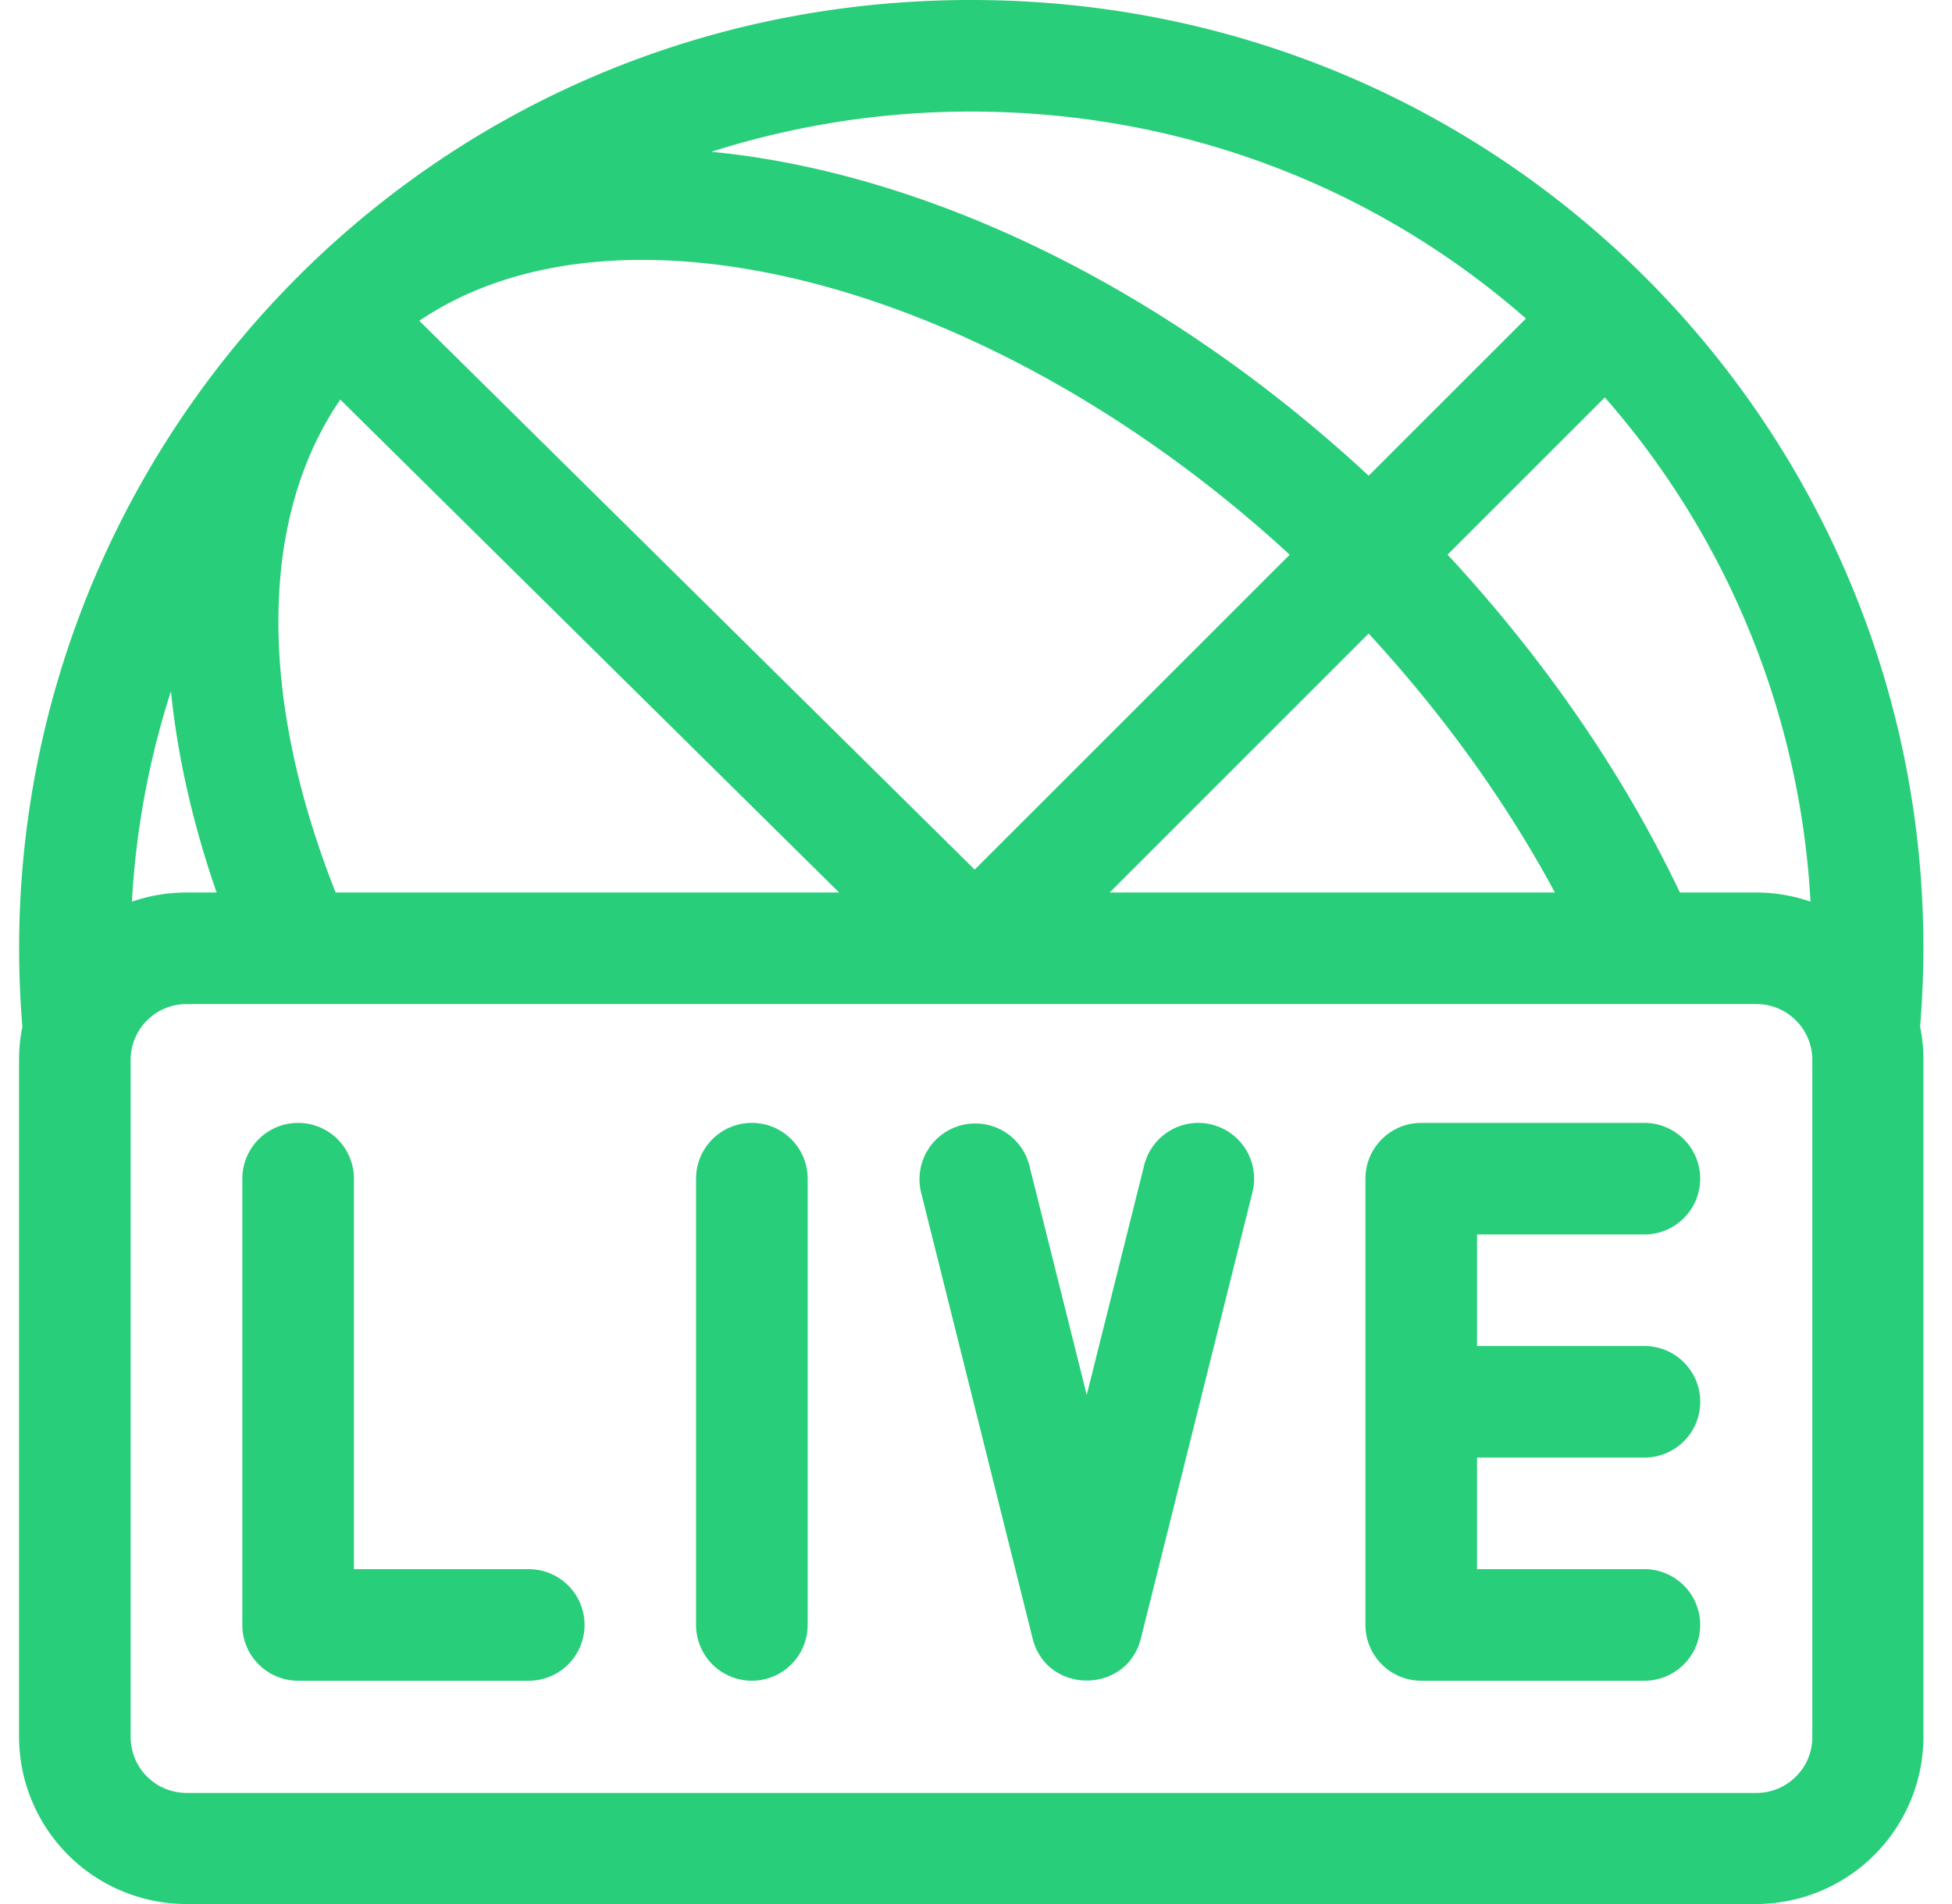
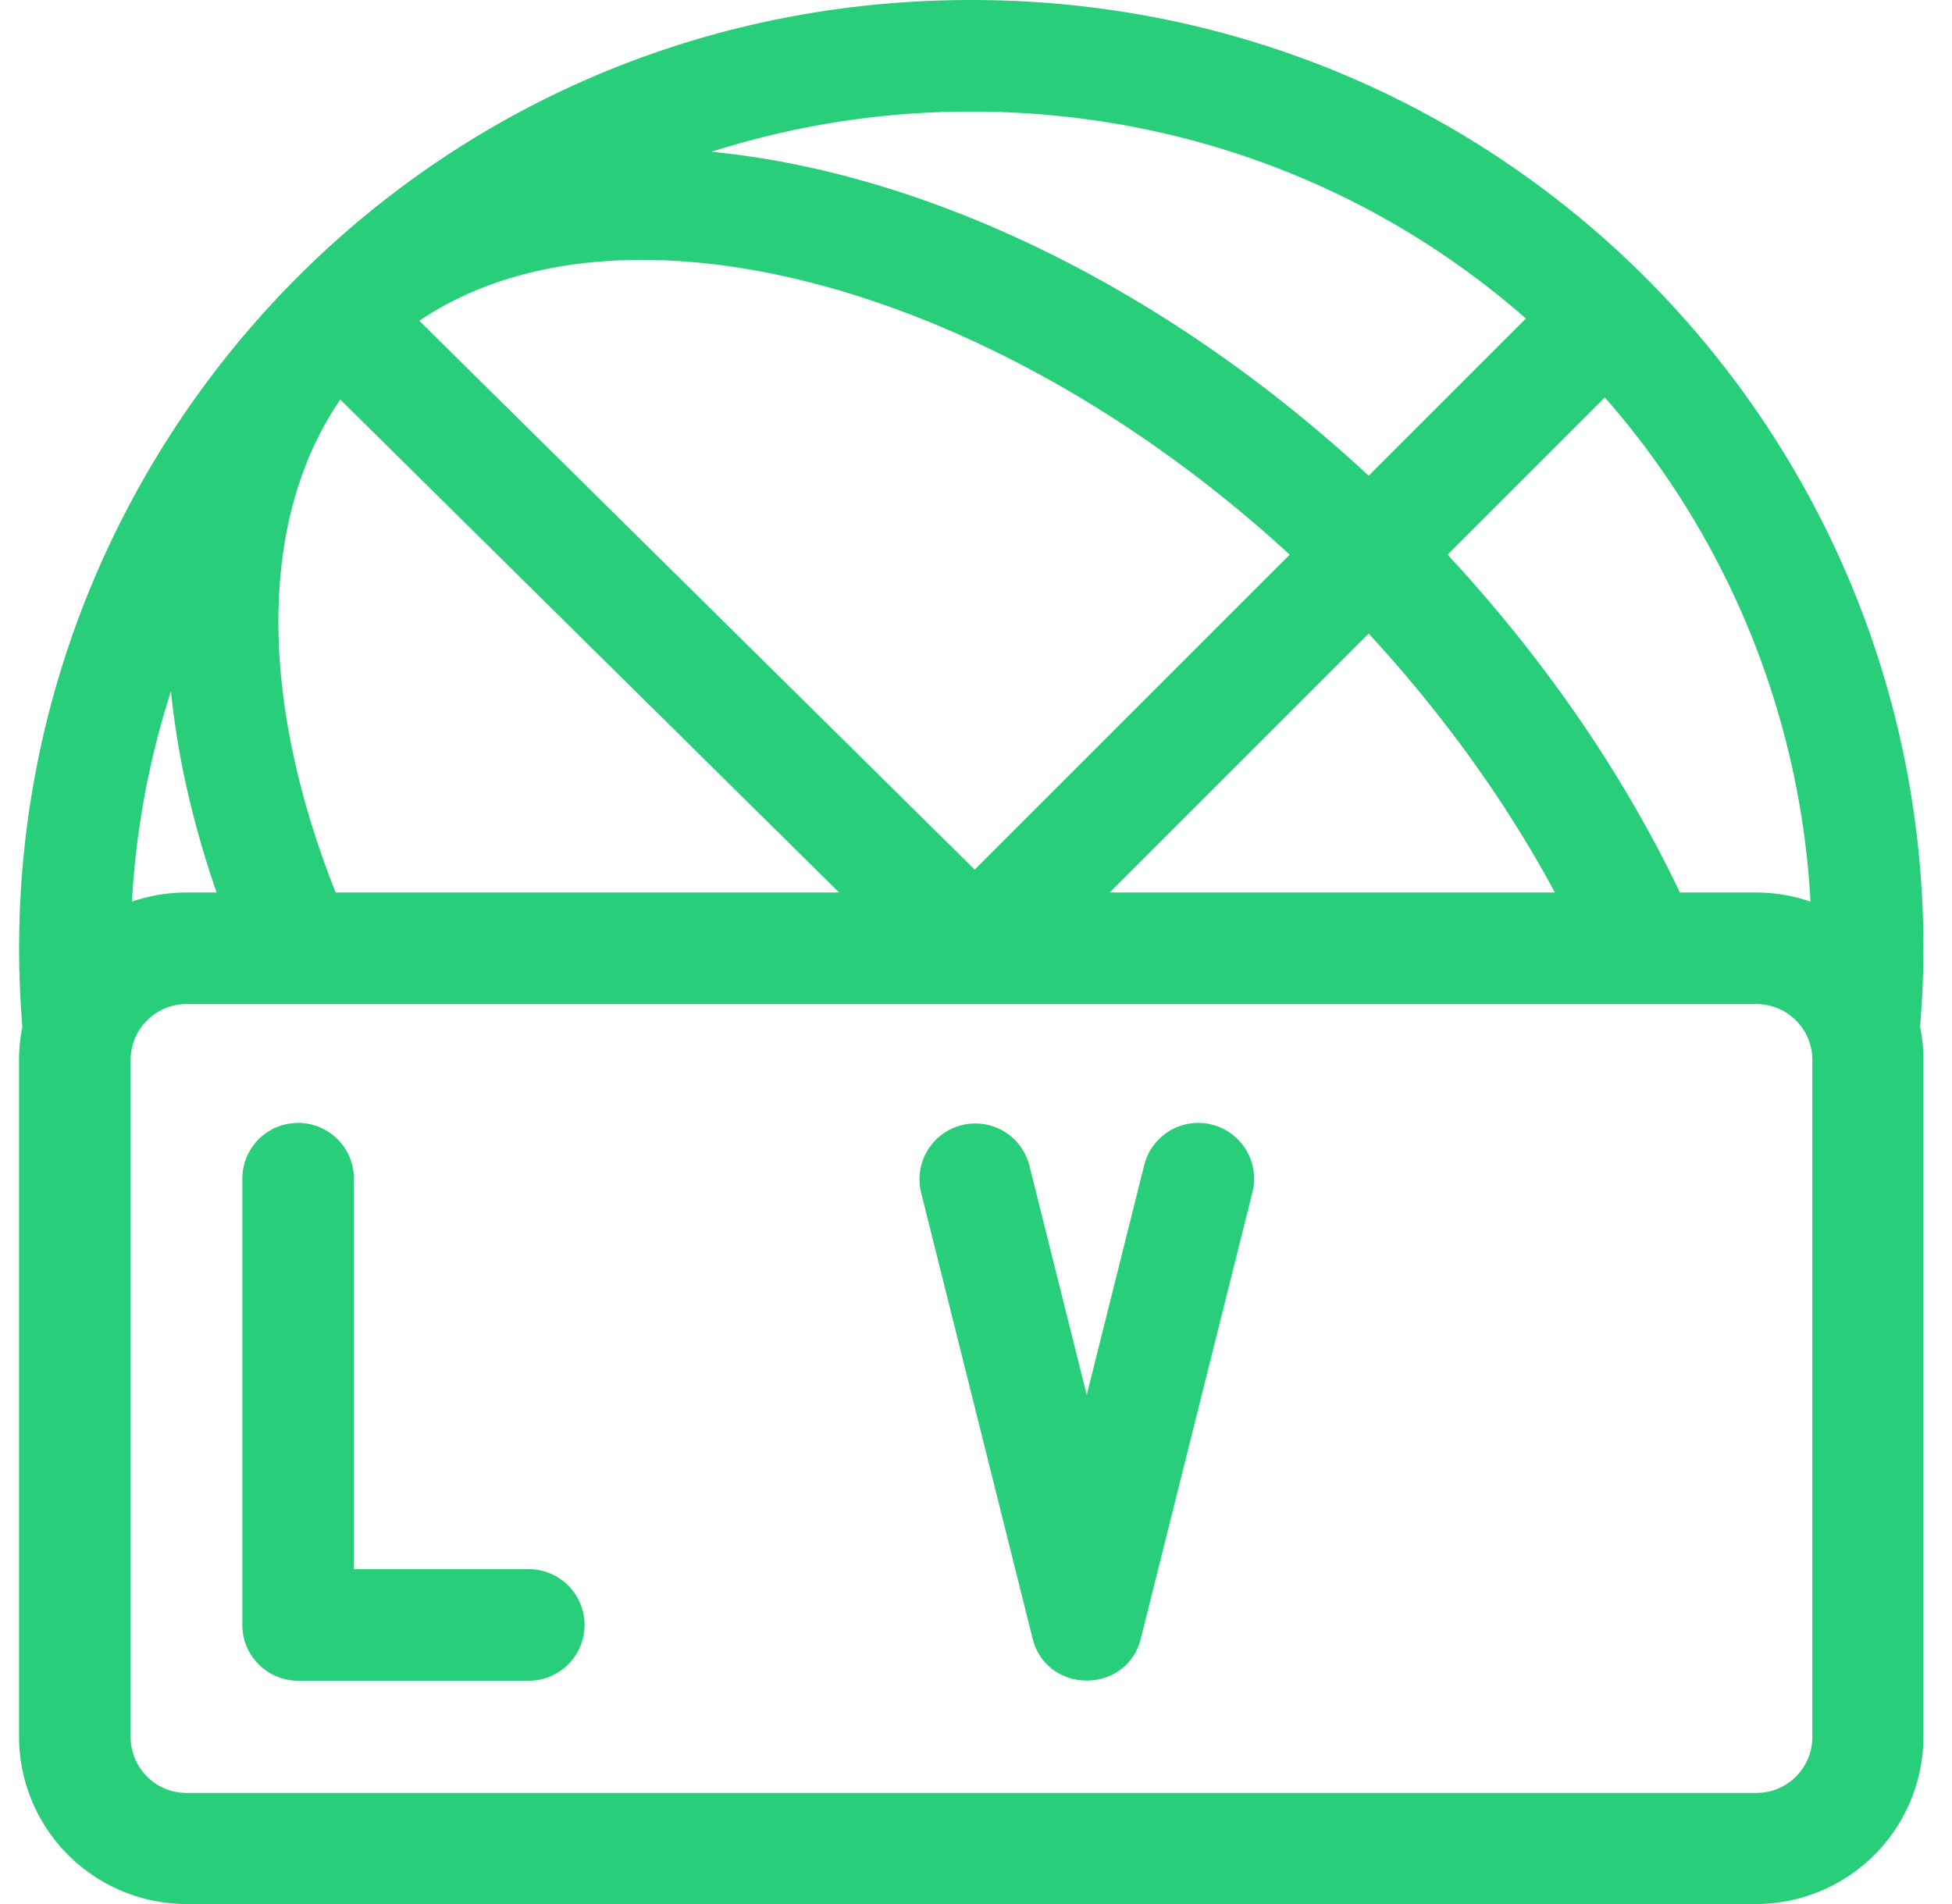
<svg xmlns="http://www.w3.org/2000/svg" xmlns:xlink="http://www.w3.org/1999/xlink" width="41" height="40" viewBox="0 0 41 40">
  <defs>
    <path id="2056a" d="M291.066 1539.494c0 .646-.526 1.172-1.172 1.172h-32.978a1.174 1.174 0 0 1-1.172-1.172v-14.228c0-.646.526-1.172 1.172-1.172h32.978c.646 0 1.172.526 1.172 1.172zm-34.475-21.972c.137 1.364.459 2.788.959 4.228h-.634a3.5 3.5 0 0 0-1.145.192c.084-1.512.36-2.997.82-4.42zm3.556-6.128l10.478 10.356H260.05c-1.642-4.145-1.596-7.887.098-10.356zm19.942 3.26l-6.616 6.615-11.666-11.53c4.23-2.863 12.084-.789 18.282 4.914zm-6.69-9.31c4.35 0 8.443 1.536 11.652 4.348l-3.303 3.302c-4.332-4.017-9.363-6.378-13.807-6.805a17.901 17.901 0 0 1 5.459-.845zm12.26 16.406h-9.352l5.44-5.44c1.565 1.697 2.892 3.542 3.912 5.44zm5.37.192a3.5 3.5 0 0 0-1.145-.192h-1.599c-1.184-2.488-2.852-4.912-4.88-7.098l3.303-3.303a17.515 17.515 0 0 1 4.32 10.593zm2.301 2.627c.955-11.553-8.104-21.569-19.93-21.569-11.98 0-20.871 10.18-19.93 21.57a3.52 3.52 0 0 0-.07.696v14.218a3.52 3.52 0 0 0 3.516 3.516h32.968a3.52 3.52 0 0 0 3.516-3.516v-14.218c0-.239-.024-.472-.07-.697z" />
    <path id="2056b" d="M264.106 1535.965h-3.672v-8.203a1.172 1.172 0 0 0-2.344 0v9.375c0 .647.525 1.172 1.172 1.172h4.844a1.172 1.172 0 0 0 0-2.344z" />
-     <path id="2056c" d="M268.792 1526.59c-.647 0-1.172.525-1.172 1.172v9.375a1.172 1.172 0 0 0 2.344 0v-9.375c0-.647-.525-1.172-1.172-1.172z" />
    <path id="2056d" d="M278.454 1526.625a1.172 1.172 0 0 0-1.421.853l-1.207 4.827-1.207-4.827a1.172 1.172 0 0 0-2.274.568l2.344 9.375c.294 1.178 1.979 1.18 2.274 0l2.344-9.375a1.172 1.172 0 0 0-.853-1.42z" />
-     <path id="2056e" d="M287.54 1533.621a1.172 1.172 0 0 0 0-2.344h-3.516v-2.343h3.515a1.172 1.172 0 0 0 0-2.344h-4.687c-.647 0-1.172.525-1.172 1.172v9.375c0 .647.525 1.172 1.172 1.172h4.687a1.172 1.172 0 0 0 0-2.344h-3.515v-2.344z" />
  </defs>
  <g>
    <g transform="translate(-253 -1503)">
      <g>
        <use fill="#28ce7a" xlink:href="#2056a" />
      </g>
      <g>
        <use fill="#28ce7a" xlink:href="#2056b" />
      </g>
      <g>
        <use fill="#28ce7a" xlink:href="#2056c" />
      </g>
      <g>
        <use fill="#28ce7a" xlink:href="#2056d" />
      </g>
      <g>
        <use fill="#28ce7a" xlink:href="#2056e" />
      </g>
    </g>
  </g>
</svg>